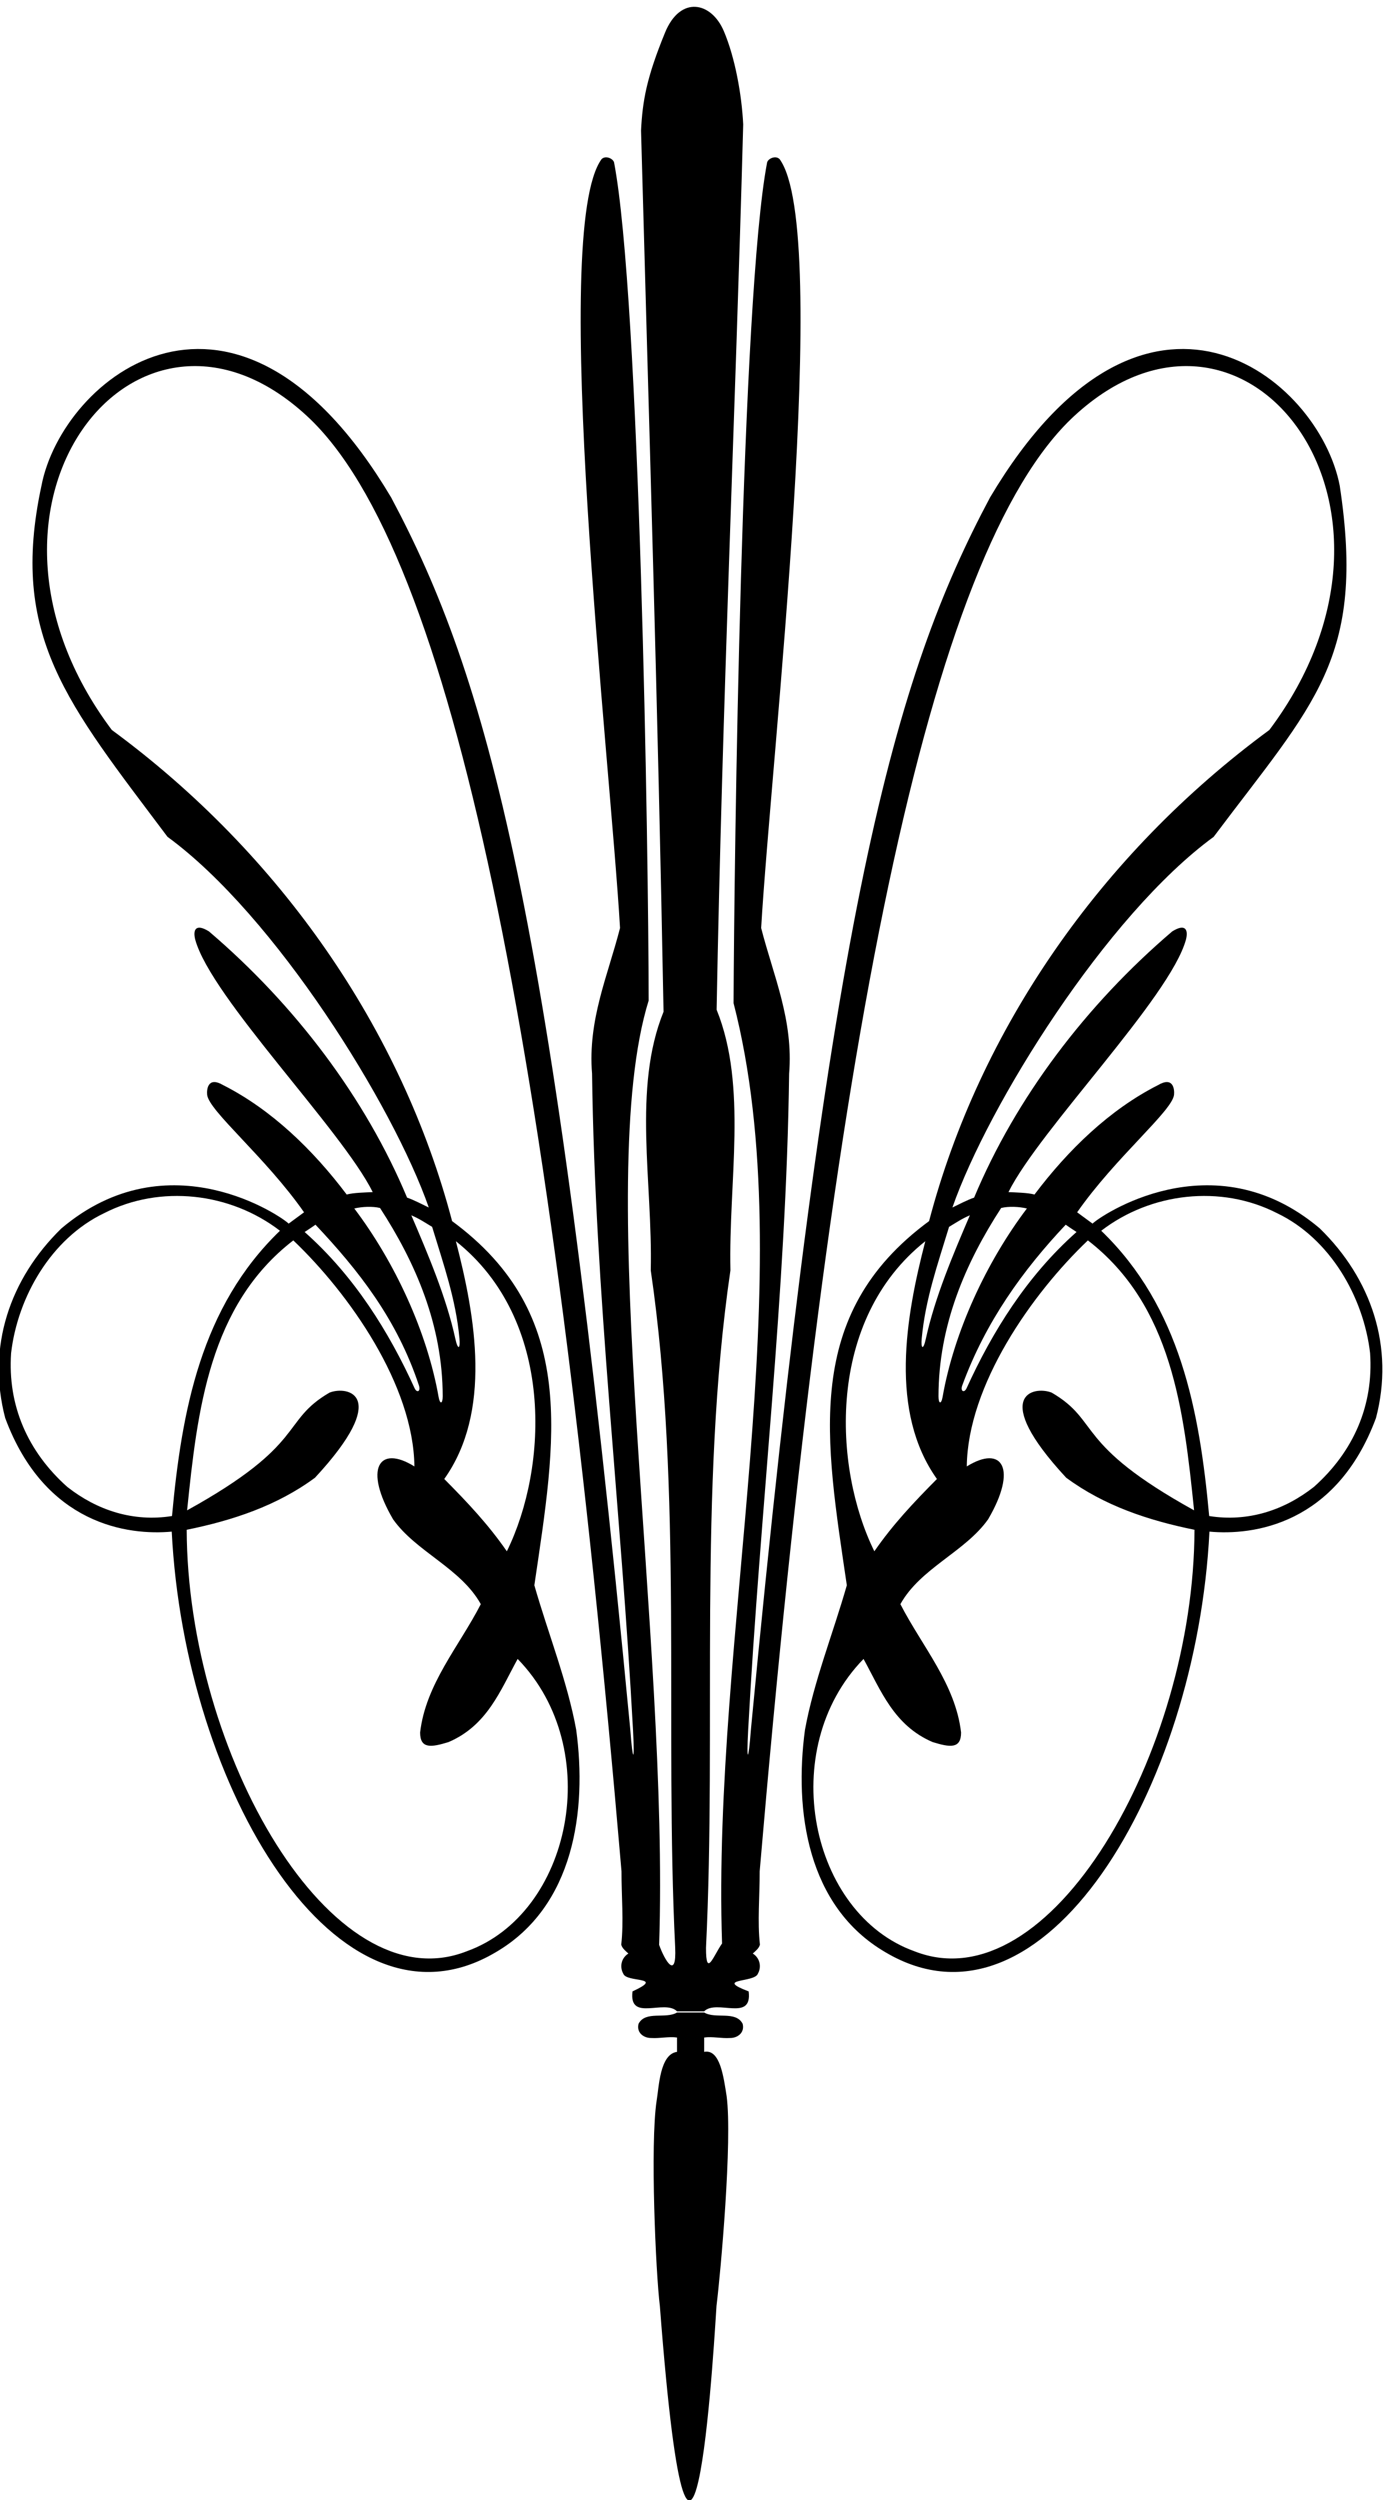
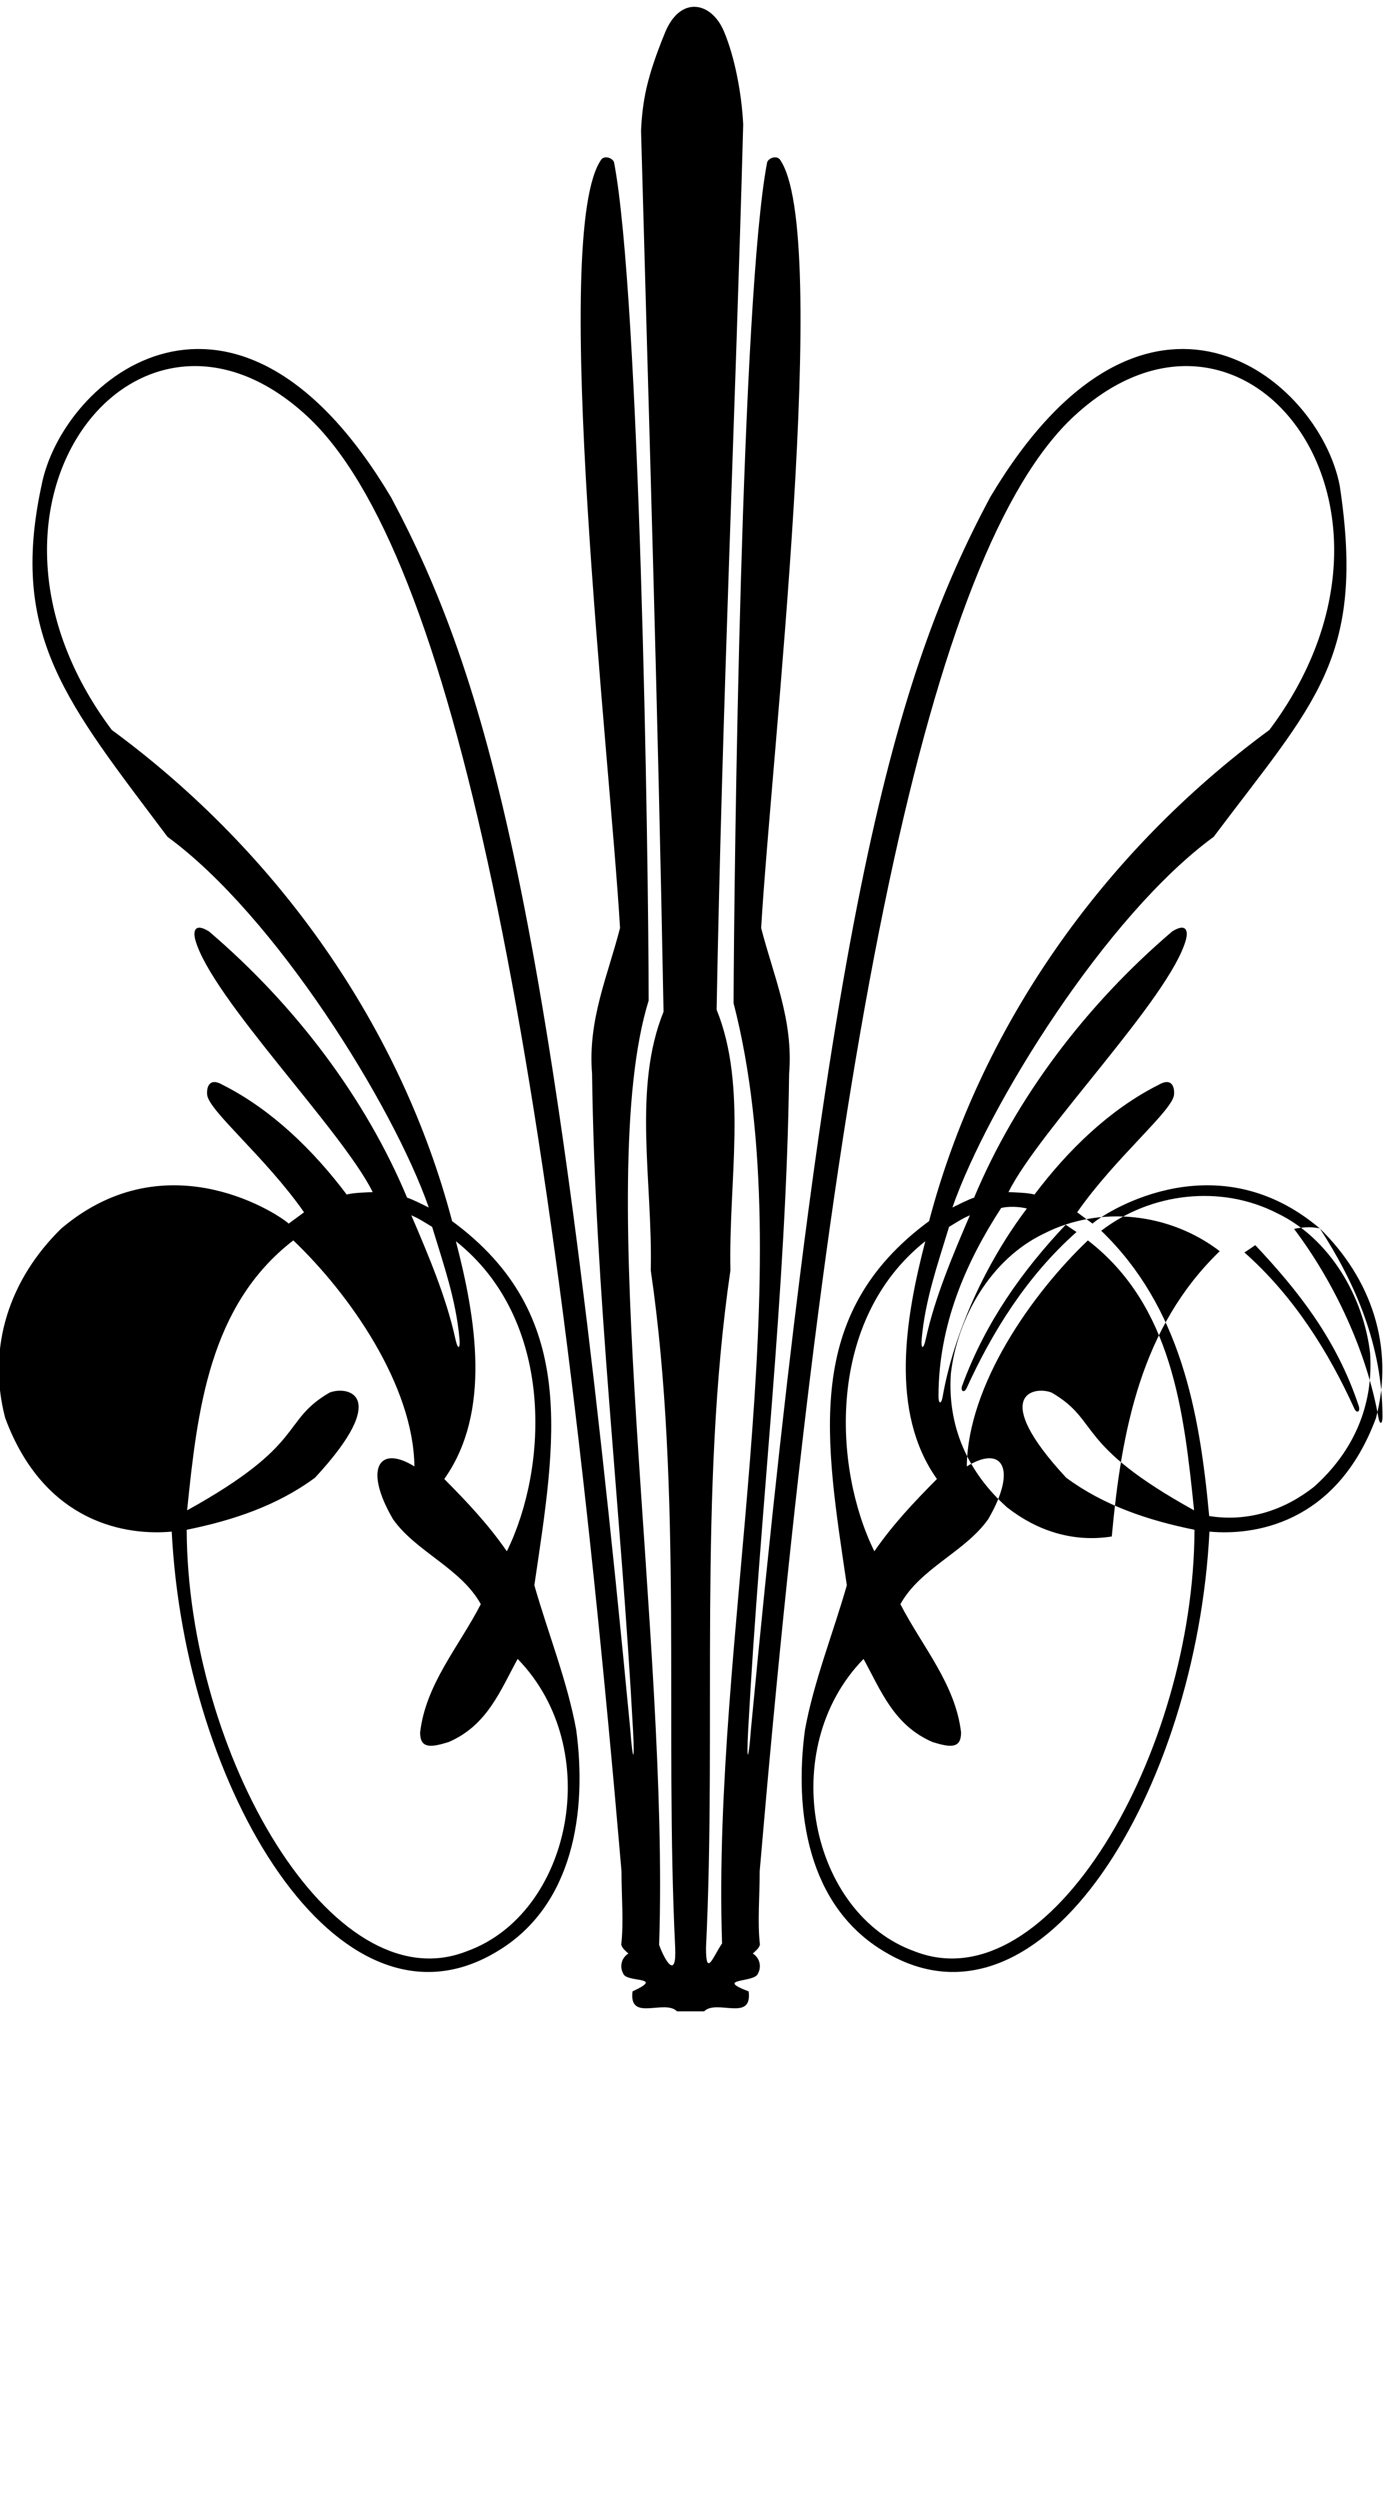
<svg xmlns="http://www.w3.org/2000/svg" version="1.1" id="svg1" width="478.652" height="862.347" viewBox="0 0 478.652 862.347">
  <defs id="defs1" />
  <g id="g1" transform="translate(-161.508,-117.523)">
-     <path id="path1" d="m 4638.9,3870.29 c -278.76,235.87 -575.65,28.01 -589.65,12.44 -9.94,7.02 -19.71,14.72 -40.02,29.38 99.95,143.07 247.22,263.02 251.45,304.93 1.41,13.98 -1.85,48.44 -41.9,24.78 -125.44,-63.68 -233.03,-167.93 -320.2,-283.62 -17.43,4.78 -48.99,5.43 -67.56,6.27 79.99,161.23 419.6,504.89 460.5,654.71 6.32,24.34 -0.22,43.59 -35.7,21.32 -223.28,-190.4 -406,-431.96 -513.92,-690.32 -16.87,-5.62 -41.12,-18.31 -56.34,-25.64 92.69,265.39 399.06,757.71 677.97,961.38 260.12,346.72 394.99,461.59 327.12,910.25 -53.6,281 -504.35,647.87 -907.47,-30.21 -247.92,-464.99 -417.1,-1057.25 -620.46,-3195.67 -6.29,-84.45 -11.71,-87.19 -7.13,-1.85 30.89,575.38 98.93,1132.85 106.32,1703.11 11.42,139.61 -41.01,254.41 -72.57,377.92 25.55,439.68 183.31,1807.85 47.95,1993.95 -10.18,10.53 -29.74,1.8 -32.5,-8.51 -66.73,-348.37 -85.49,-1809.48 -87.05,-2180.33 180.41,-698.72 -56.51,-1643.55 -29.83,-2438.8 -21.95,-30.75 -41.87,-91.78 -41.68,-11.07 27.68,565.22 -20.05,1187.36 63.37,1756.81 -5.19,229.21 44.94,476.62 -35.83,676.04 14.84,801.02 48.42,1537.77 69.01,2295.97 -3.87,77.74 -21.23,173.52 -50.26,241.92 -32.31,76.18 -112.88,93.24 -152.65,-3.97 -47.74,-116.7 -58.32,-176.13 -62.19,-253.86 20.59,-758.21 43.56,-1484.34 58.4,-2285.37 -80.77,-199.41 -27.99,-441.52 -33.18,-670.73 83.42,-569.45 35.69,-1191.59 63.37,-1756.81 3.73,-84.25 -26.8,-33.82 -41.68,7.53 26.68,795.26 -173.11,1978.34 -27.18,2448.97 -0.23,386.76 -22.97,1825.33 -89.7,2173.7 -2.76,10.31 -22.32,19.04 -32.5,8.51 -135.36,-186.1 22.4,-1554.27 47.95,-1993.95 -31.56,-123.51 -83.99,-238.31 -72.57,-377.92 7.39,-570.26 75.43,-1127.73 106.32,-1703.11 4.58,-85.34 -0.84,-82.6 -7.13,1.85 -203.35,2138.42 -372.54,2730.68 -620.46,3195.67 -403.12,678.08 -853.87,311.21 -907.47,30.21 -83.79,-390.31 67,-563.53 327.12,-910.25 278.91,-203.67 585.28,-695.99 677.97,-961.38 -15.22,7.33 -39.47,20.02 -56.34,25.64 -107.92,258.36 -290.64,499.92 -513.92,690.32 -35.48,22.27 -42.02,3.02 -35.7,-21.32 40.9,-149.82 380.51,-493.48 460.5,-654.71 -18.57,-0.84 -50.13,-1.49 -67.56,-6.27 -87.16,115.69 -194.76,219.94 -320.2,283.62 -40.05,23.66 -43.3,-10.8 -41.9,-24.78 4.23,-41.91 151.5,-161.86 251.46,-304.93 -20.32,-14.66 -30.08,-22.36 -40.02,-29.38 -14.01,15.57 -310.9,223.43 -589.66,-12.44 -133.71,-130.41 -194.15,-307.49 -145.72,-491.77 102.77,-277.06 319.67,-305.05 432.06,-294.54 33.62,-667.5 430.5,-1333.87 840.52,-1091.03 203.81,118.66 237.14,367.76 209,576.98 -22.82,125.18 -72.83,249.9 -108.6,374.86 55.3,376.85 116.39,701.92 -213.44,944.51 -130.05,494.88 -443.83,951.11 -882.94,1273.78 -435.79,580.86 62.75,1223.99 506.24,814.33 379.6,-350.66 633.6,-1636.07 816.28,-3774.41 -0.23,-63.43 6.09,-130.64 -0.67,-190.3 2.76,-10.31 11.93,-16.62 18.51,-22.99 -19.21,-11.97 -22.7,-35.33 -13.36,-52 8.18,-24.46 110.25,-6.21 24.08,-46.19 -10.06,-80.11 83.15,-19.24 115.48,-51.66 h 70.42 c 32.33,32.42 125.54,-28.45 115.48,51.66 -91.48,34.67 15.9,21.73 24.08,46.19 9.34,16.67 5.86,40.03 -13.36,52 6.58,6.37 15.75,12.68 18.51,22.99 -6.76,59.66 -0.44,126.87 -0.66,190.3 182.67,2138.34 436.67,3423.75 816.27,3774.41 443.49,409.66 942.03,-233.47 506.24,-814.33 -439.11,-322.67 -752.89,-778.9 -882.93,-1273.78 -329.83,-242.59 -268.75,-567.66 -213.45,-944.51 -35.77,-124.96 -85.78,-249.68 -108.6,-374.86 -28.14,-209.22 5.19,-458.32 209,-576.98 410.02,-242.84 806.9,423.53 840.52,1091.03 112.39,-10.51 329.29,17.48 432.07,294.54 48.42,184.28 -12.01,361.36 -145.73,491.77 z m -2438.48,53.03 c 92.36,-142.13 162.44,-303.73 162.62,-488.33 0.02,-19.94 -7.13,-21.74 -10.6,-2.02 -29.72,168.91 -113.3,349.45 -218.82,489.08 20.67,4.73 46.74,6.06 66.8,1.27 z m -167.51,-43.34 c 110.51,-117.27 211.16,-243.98 268.46,-416.95 5.07,-15.3 -5.12,-20.69 -11.37,-6.96 -65.91,144.77 -155.56,290.09 -285.19,404.94 10.92,7.39 14.28,9.1 28.1,18.97 z m -644.09,-679.97 c -102.52,91.47 -155.02,210.97 -145.68,347.04 16.97,145.27 103.72,296.9 241.12,362.65 146.29,74.96 327.96,53.34 456.49,-45.45 -205.07,-197.64 -254.96,-466.34 -280.11,-739.9 -100.7,-15.94 -194.42,14.84 -271.82,75.66 z M 2425.34,1995.57 c -351.2,-138.22 -724.98,515.43 -726.56,1093.18 118.68,24.02 234.54,62.22 332.98,135.08 198.96,214.64 84.62,239.01 37.69,220.69 -128.18,-74.65 -56.27,-132.14 -369.63,-305.39 26.68,259.35 56.94,531.42 275.56,700.12 146.26,-139.27 311.8,-375.83 314.25,-586.25 -92.28,57.41 -132.28,-5.87 -55.4,-137.07 59.68,-84.43 175.59,-126.48 227.66,-220.09 -56.39,-109.69 -142.77,-206.95 -157.48,-332.75 -0.07,-43.2 29.02,-38.64 73.6,-25.04 100.55,42.95 134.28,133.4 179.49,215.72 228.16,-234.16 138.73,-661.24 -132.16,-758.2 z m 104.13,1037.33 c -47.76,69.09 -100.49,125.15 -162.38,187.54 123.91,174.26 81.36,419.49 30.13,616.68 257.17,-204.12 239.53,-586.33 132.25,-804.22 z m -122.97,552.5 c 2.67,-28.29 -4.16,-31.27 -10.51,-1.97 -23.54,108.64 -71.95,221.77 -114.41,320.96 22.1,-9.56 36.59,-19.68 54.03,-30.05 29.84,-98.31 61.25,-186.76 70.89,-288.94 z m 1573.09,294.58 c 13.82,-9.87 17.18,-11.58 28.1,-18.97 -129.63,-114.85 -219.27,-260.17 -285.19,-404.94 -6.25,-13.73 -16.92,-8.17 -11.37,6.96 60.84,165.9 157.96,299.68 268.46,416.95 z m -167.5,43.34 c 20.05,4.79 46.12,3.46 66.79,-1.27 -105.52,-139.63 -189.1,-320.17 -218.82,-489.08 -3.47,-19.72 -10.62,-17.92 -10.6,2.02 0.18,184.6 70.26,346.2 162.63,488.33 z m -135.2,-48.98 c 17.44,10.37 31.93,20.49 54.03,30.05 -42.46,-99.19 -90.87,-212.32 -114.41,-320.96 -6.35,-29.3 -13.18,-26.32 -10.51,1.97 9.64,102.18 41.05,190.63 70.89,288.94 z m -61.61,-37.22 c -51.23,-197.19 -93.77,-442.42 30.14,-616.68 -61.9,-62.39 -114.62,-118.45 -162.39,-187.54 -107.28,217.89 -124.92,600.1 132.25,804.22 z m -28.12,-1841.55 c -270.89,96.96 -360.32,524.04 -132.15,758.2 45.2,-82.32 78.93,-172.77 179.49,-215.72 44.57,-13.6 73.66,-18.16 73.59,25.04 -14.71,125.8 -101.08,223.06 -157.48,332.75 52.07,93.61 167.98,135.66 227.66,220.09 76.89,131.2 36.88,194.48 -55.4,137.07 2.45,210.42 167.99,446.98 314.25,586.25 218.62,-168.7 248.88,-440.77 275.56,-700.12 -313.36,173.25 -241.45,230.74 -369.63,305.39 -46.93,18.32 -161.27,-6.05 37.69,-220.69 98.44,-72.86 214.3,-111.06 332.98,-135.08 -1.57,-577.75 -375.36,-1231.4 -726.56,-1093.18 z m 1036.52,1204.44 c -77.39,-60.82 -171.12,-91.6 -271.82,-75.66 -25.15,273.56 -75.04,542.26 -280.11,739.9 128.53,98.79 310.19,120.41 456.5,45.45 137.39,-65.75 224.14,-217.38 241.11,-362.65 9.34,-136.07 -43.16,-255.57 -145.68,-347.04" style="fill:#000000;fill-opacity:1;fill-rule:nonzero;stroke:none" transform="matrix(0.133,0,0,-0.133,0,1056)" />
-     <path id="path2" d="m 3041.46,1836.76 h -70.42 c -29.78,-17.71 -81.39,5.42 -99.82,-29.12 -6.08,-23.4 13.58,-37.31 32.99,-36.98 21.37,-1.49 45.93,4.34 66.83,1.25 v -37.22 c -44.91,-6.03 -46.87,-91.85 -52.97,-127.12 -17.02,-112.41 -2.25,-446.28 8.48,-532.64 86.6,-1127.793 145.26,-12.39 146.96,1.3 10.75,86.52 41.48,429.54 26.22,543.72 -7.86,49.41 -16.89,122.85 -58.27,114.74 v 37.22 c 20.9,3.09 45.46,-2.74 66.84,-1.25 19.41,-0.33 39.06,13.58 32.98,36.98 -18.42,34.54 -70.04,11.41 -99.82,29.12" style="fill:#000000;fill-opacity:1;fill-rule:nonzero;stroke:none" transform="matrix(0.133,0,0,-0.133,0,1056)" />
+     <path id="path1" d="m 4638.9,3870.29 c -278.76,235.87 -575.65,28.01 -589.65,12.44 -9.94,7.02 -19.71,14.72 -40.02,29.38 99.95,143.07 247.22,263.02 251.45,304.93 1.41,13.98 -1.85,48.44 -41.9,24.78 -125.44,-63.68 -233.03,-167.93 -320.2,-283.62 -17.43,4.78 -48.99,5.43 -67.56,6.27 79.99,161.23 419.6,504.89 460.5,654.71 6.32,24.34 -0.22,43.59 -35.7,21.32 -223.28,-190.4 -406,-431.96 -513.92,-690.32 -16.87,-5.62 -41.12,-18.31 -56.34,-25.64 92.69,265.39 399.06,757.71 677.97,961.38 260.12,346.72 394.99,461.59 327.12,910.25 -53.6,281 -504.35,647.87 -907.47,-30.21 -247.92,-464.99 -417.1,-1057.25 -620.46,-3195.67 -6.29,-84.45 -11.71,-87.19 -7.13,-1.85 30.89,575.38 98.93,1132.85 106.32,1703.11 11.42,139.61 -41.01,254.41 -72.57,377.92 25.55,439.68 183.31,1807.85 47.95,1993.95 -10.18,10.53 -29.74,1.8 -32.5,-8.51 -66.73,-348.37 -85.49,-1809.48 -87.05,-2180.33 180.41,-698.72 -56.51,-1643.55 -29.83,-2438.8 -21.95,-30.75 -41.87,-91.78 -41.68,-11.07 27.68,565.22 -20.05,1187.36 63.37,1756.81 -5.19,229.21 44.94,476.62 -35.83,676.04 14.84,801.02 48.42,1537.77 69.01,2295.97 -3.87,77.74 -21.23,173.52 -50.26,241.92 -32.31,76.18 -112.88,93.24 -152.65,-3.97 -47.74,-116.7 -58.32,-176.13 -62.19,-253.86 20.59,-758.21 43.56,-1484.34 58.4,-2285.37 -80.77,-199.41 -27.99,-441.52 -33.18,-670.73 83.42,-569.45 35.69,-1191.59 63.37,-1756.81 3.73,-84.25 -26.8,-33.82 -41.68,7.53 26.68,795.26 -173.11,1978.34 -27.18,2448.97 -0.23,386.76 -22.97,1825.33 -89.7,2173.7 -2.76,10.31 -22.32,19.04 -32.5,8.51 -135.36,-186.1 22.4,-1554.27 47.95,-1993.95 -31.56,-123.51 -83.99,-238.31 -72.57,-377.92 7.39,-570.26 75.43,-1127.73 106.32,-1703.11 4.58,-85.34 -0.84,-82.6 -7.13,1.85 -203.35,2138.42 -372.54,2730.68 -620.46,3195.67 -403.12,678.08 -853.87,311.21 -907.47,30.21 -83.79,-390.31 67,-563.53 327.12,-910.25 278.91,-203.67 585.28,-695.99 677.97,-961.38 -15.22,7.33 -39.47,20.02 -56.34,25.64 -107.92,258.36 -290.64,499.92 -513.92,690.32 -35.48,22.27 -42.02,3.02 -35.7,-21.32 40.9,-149.82 380.51,-493.48 460.5,-654.71 -18.57,-0.84 -50.13,-1.49 -67.56,-6.27 -87.16,115.69 -194.76,219.94 -320.2,283.62 -40.05,23.66 -43.3,-10.8 -41.9,-24.78 4.23,-41.91 151.5,-161.86 251.46,-304.93 -20.32,-14.66 -30.08,-22.36 -40.02,-29.38 -14.01,15.57 -310.9,223.43 -589.66,-12.44 -133.71,-130.41 -194.15,-307.49 -145.72,-491.77 102.77,-277.06 319.67,-305.05 432.06,-294.54 33.62,-667.5 430.5,-1333.87 840.52,-1091.03 203.81,118.66 237.14,367.76 209,576.98 -22.82,125.18 -72.83,249.9 -108.6,374.86 55.3,376.85 116.39,701.92 -213.44,944.51 -130.05,494.88 -443.83,951.11 -882.94,1273.78 -435.79,580.86 62.75,1223.99 506.24,814.33 379.6,-350.66 633.6,-1636.07 816.28,-3774.41 -0.23,-63.43 6.09,-130.64 -0.67,-190.3 2.76,-10.31 11.93,-16.62 18.51,-22.99 -19.21,-11.97 -22.7,-35.33 -13.36,-52 8.18,-24.46 110.25,-6.21 24.08,-46.19 -10.06,-80.11 83.15,-19.24 115.48,-51.66 h 70.42 c 32.33,32.42 125.54,-28.45 115.48,51.66 -91.48,34.67 15.9,21.73 24.08,46.19 9.34,16.67 5.86,40.03 -13.36,52 6.58,6.37 15.75,12.68 18.51,22.99 -6.76,59.66 -0.44,126.87 -0.66,190.3 182.67,2138.34 436.67,3423.75 816.27,3774.41 443.49,409.66 942.03,-233.47 506.24,-814.33 -439.11,-322.67 -752.89,-778.9 -882.93,-1273.78 -329.83,-242.59 -268.75,-567.66 -213.45,-944.51 -35.77,-124.96 -85.78,-249.68 -108.6,-374.86 -28.14,-209.22 5.19,-458.32 209,-576.98 410.02,-242.84 806.9,423.53 840.52,1091.03 112.39,-10.51 329.29,17.48 432.07,294.54 48.42,184.28 -12.01,361.36 -145.73,491.77 z c 92.36,-142.13 162.44,-303.73 162.62,-488.33 0.02,-19.94 -7.13,-21.74 -10.6,-2.02 -29.72,168.91 -113.3,349.45 -218.82,489.08 20.67,4.73 46.74,6.06 66.8,1.27 z m -167.51,-43.34 c 110.51,-117.27 211.16,-243.98 268.46,-416.95 5.07,-15.3 -5.12,-20.69 -11.37,-6.96 -65.91,144.77 -155.56,290.09 -285.19,404.94 10.92,7.39 14.28,9.1 28.1,18.97 z m -644.09,-679.97 c -102.52,91.47 -155.02,210.97 -145.68,347.04 16.97,145.27 103.72,296.9 241.12,362.65 146.29,74.96 327.96,53.34 456.49,-45.45 -205.07,-197.64 -254.96,-466.34 -280.11,-739.9 -100.7,-15.94 -194.42,14.84 -271.82,75.66 z M 2425.34,1995.57 c -351.2,-138.22 -724.98,515.43 -726.56,1093.18 118.68,24.02 234.54,62.22 332.98,135.08 198.96,214.64 84.62,239.01 37.69,220.69 -128.18,-74.65 -56.27,-132.14 -369.63,-305.39 26.68,259.35 56.94,531.42 275.56,700.12 146.26,-139.27 311.8,-375.83 314.25,-586.25 -92.28,57.41 -132.28,-5.87 -55.4,-137.07 59.68,-84.43 175.59,-126.48 227.66,-220.09 -56.39,-109.69 -142.77,-206.95 -157.48,-332.75 -0.07,-43.2 29.02,-38.64 73.6,-25.04 100.55,42.95 134.28,133.4 179.49,215.72 228.16,-234.16 138.73,-661.24 -132.16,-758.2 z m 104.13,1037.33 c -47.76,69.09 -100.49,125.15 -162.38,187.54 123.91,174.26 81.36,419.49 30.13,616.68 257.17,-204.12 239.53,-586.33 132.25,-804.22 z m -122.97,552.5 c 2.67,-28.29 -4.16,-31.27 -10.51,-1.97 -23.54,108.64 -71.95,221.77 -114.41,320.96 22.1,-9.56 36.59,-19.68 54.03,-30.05 29.84,-98.31 61.25,-186.76 70.89,-288.94 z m 1573.09,294.58 c 13.82,-9.87 17.18,-11.58 28.1,-18.97 -129.63,-114.85 -219.27,-260.17 -285.19,-404.94 -6.25,-13.73 -16.92,-8.17 -11.37,6.96 60.84,165.9 157.96,299.68 268.46,416.95 z m -167.5,43.34 c 20.05,4.79 46.12,3.46 66.79,-1.27 -105.52,-139.63 -189.1,-320.17 -218.82,-489.08 -3.47,-19.72 -10.62,-17.92 -10.6,2.02 0.18,184.6 70.26,346.2 162.63,488.33 z m -135.2,-48.98 c 17.44,10.37 31.93,20.49 54.03,30.05 -42.46,-99.19 -90.87,-212.32 -114.41,-320.96 -6.35,-29.3 -13.18,-26.32 -10.51,1.97 9.64,102.18 41.05,190.63 70.89,288.94 z m -61.61,-37.22 c -51.23,-197.19 -93.77,-442.42 30.14,-616.68 -61.9,-62.39 -114.62,-118.45 -162.39,-187.54 -107.28,217.89 -124.92,600.1 132.25,804.22 z m -28.12,-1841.55 c -270.89,96.96 -360.32,524.04 -132.15,758.2 45.2,-82.32 78.93,-172.77 179.49,-215.72 44.57,-13.6 73.66,-18.16 73.59,25.04 -14.71,125.8 -101.08,223.06 -157.48,332.75 52.07,93.61 167.98,135.66 227.66,220.09 76.89,131.2 36.88,194.48 -55.4,137.07 2.45,210.42 167.99,446.98 314.25,586.25 218.62,-168.7 248.88,-440.77 275.56,-700.12 -313.36,173.25 -241.45,230.74 -369.63,305.39 -46.93,18.32 -161.27,-6.05 37.69,-220.69 98.44,-72.86 214.3,-111.06 332.98,-135.08 -1.57,-577.75 -375.36,-1231.4 -726.56,-1093.18 z m 1036.52,1204.44 c -77.39,-60.82 -171.12,-91.6 -271.82,-75.66 -25.15,273.56 -75.04,542.26 -280.11,739.9 128.53,98.79 310.19,120.41 456.5,45.45 137.39,-65.75 224.14,-217.38 241.11,-362.65 9.34,-136.07 -43.16,-255.57 -145.68,-347.04" style="fill:#000000;fill-opacity:1;fill-rule:nonzero;stroke:none" transform="matrix(0.133,0,0,-0.133,0,1056)" />
  </g>
</svg>